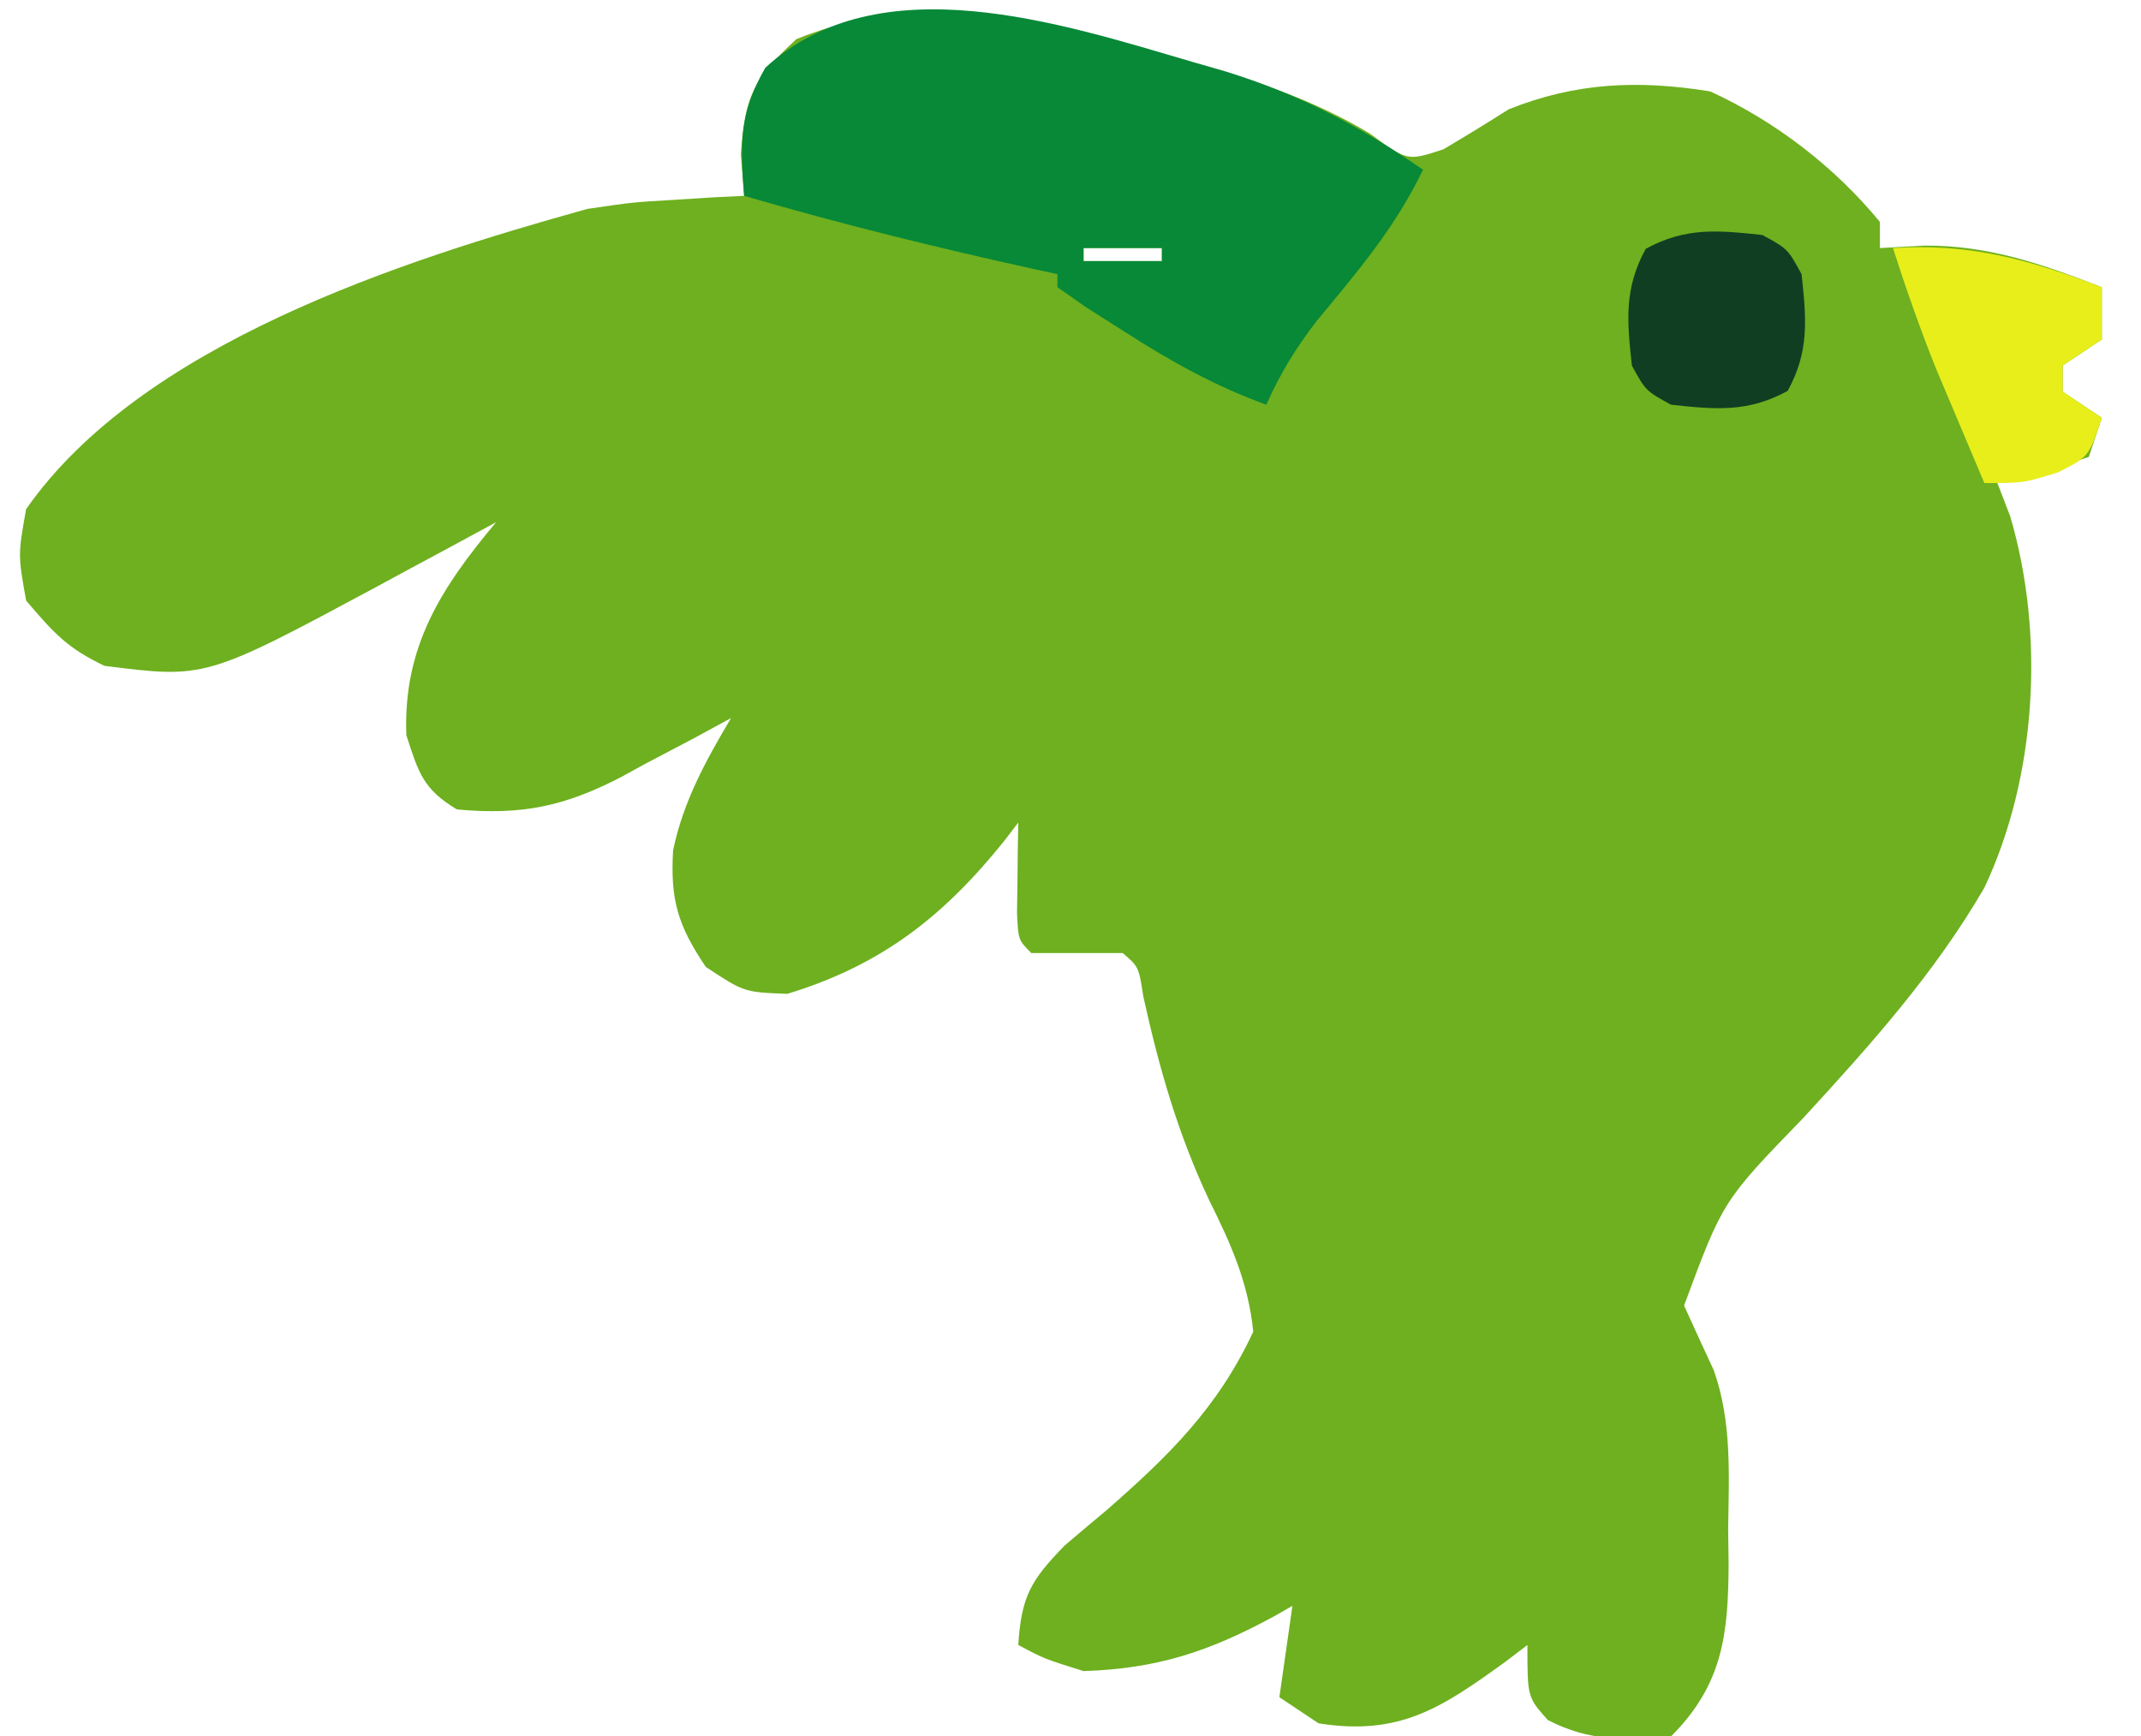
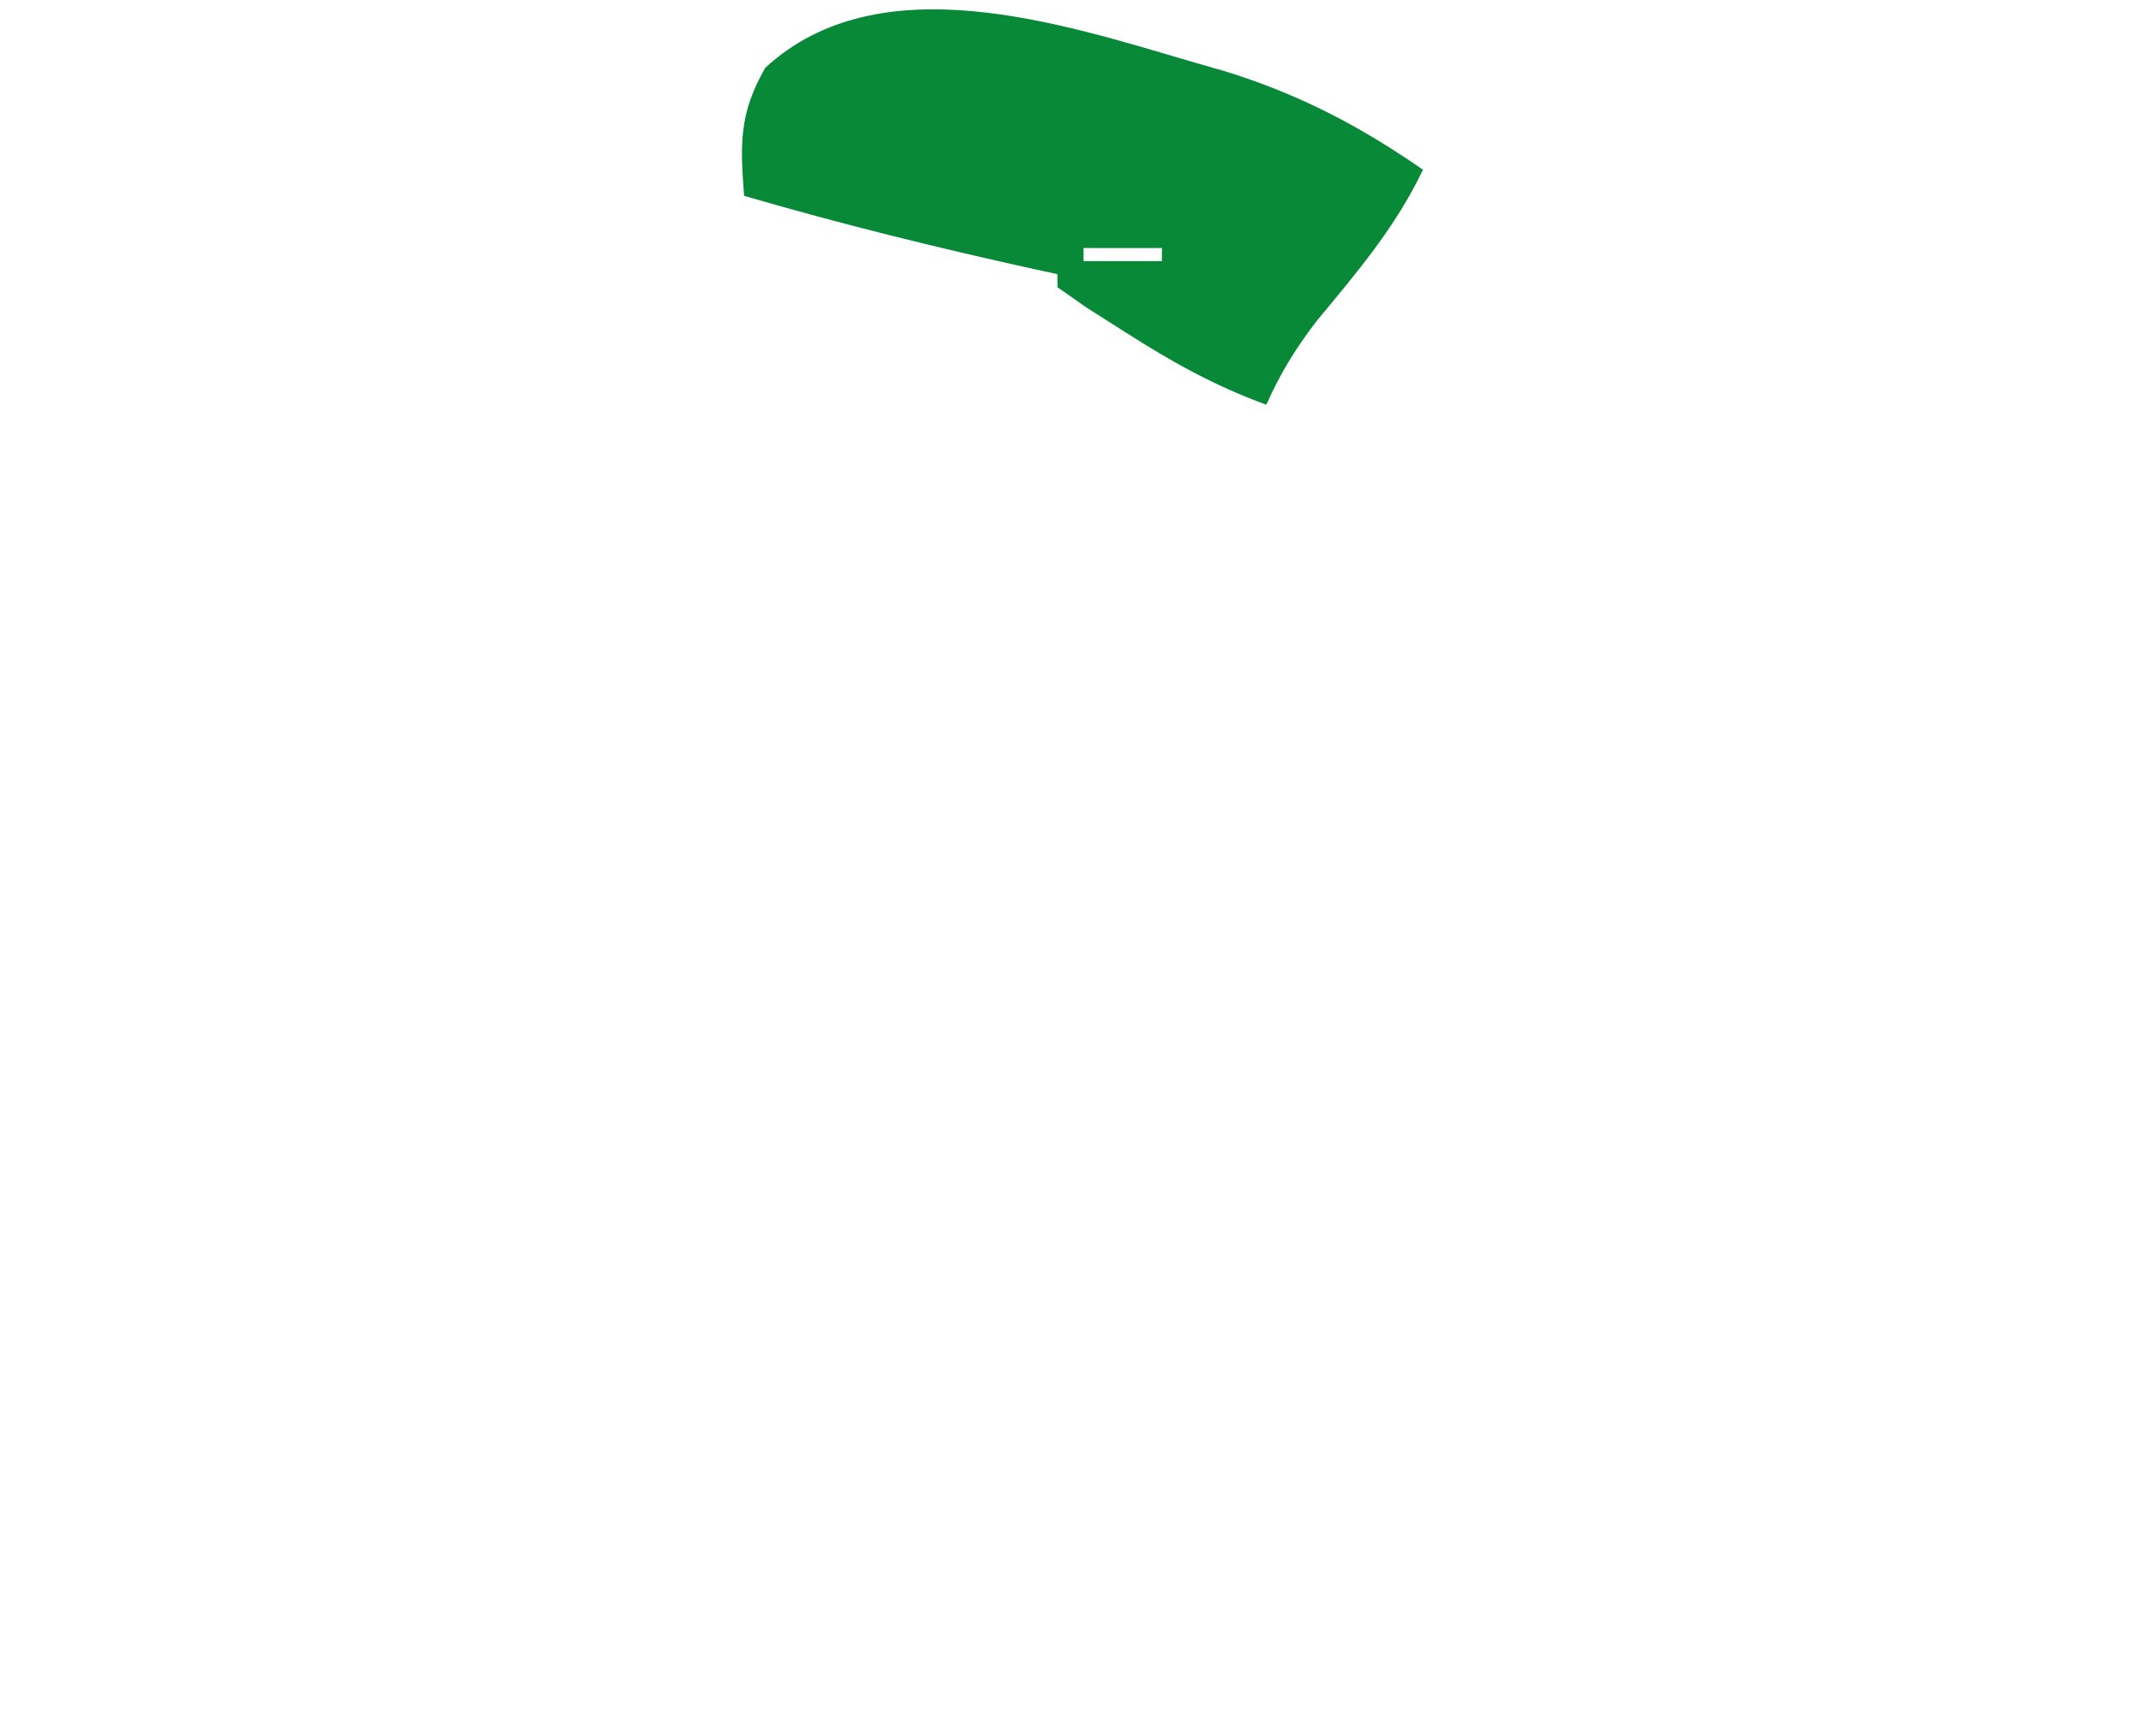
<svg xmlns="http://www.w3.org/2000/svg" version="1.1" width="164" height="133">
-   <path d="M0 0 C0.84 0.248 1.68 0.496 2.545 0.752 C6.462 1.979 9.973 3.309 13.5 5.422 C16.366 7.532 16.366 7.532 19.125 6.625 C20.808 5.632 22.474 4.609 24.125 3.562 C29.303 1.491 34.067 1.306 39.562 2.188 C44.526 4.46 49.09 7.96 52.562 12.188 C52.562 12.848 52.562 13.508 52.562 14.188 C53.697 14.126 54.831 14.064 56 14 C60.901 13.974 65.036 15.427 69.562 17.188 C69.562 18.508 69.562 19.828 69.562 21.188 C68.573 21.848 67.582 22.508 66.562 23.188 C66.562 23.848 66.562 24.508 66.562 25.188 C67.552 25.848 68.543 26.508 69.562 27.188 C69.233 28.177 68.903 29.168 68.562 30.188 C65 31.375 65 31.375 61.562 32.188 C61.886 33.028 62.21 33.868 62.543 34.734 C65.201 43.738 64.592 54.656 60.562 63.188 C56.753 69.743 51.827 75.239 46.715 80.797 C40.531 87.174 40.531 87.174 37.562 95.188 C38.312 96.84 39.064 98.492 39.833 100.136 C41.237 104.086 40.993 108.166 40.938 112.312 C40.949 113.193 40.961 114.073 40.973 114.98 C40.948 120.34 40.542 124.208 36.562 128.188 C32.941 128.461 30.394 128.614 27.125 126.938 C25.562 125.188 25.562 125.188 25.562 121.188 C24.994 121.621 24.426 122.054 23.84 122.5 C18.994 125.995 15.769 128.18 9.562 127.188 C8.078 126.198 8.078 126.198 6.562 125.188 C6.893 122.877 7.223 120.567 7.562 118.188 C7.078 118.465 6.593 118.742 6.094 119.027 C1.142 121.703 -2.788 123.002 -8.438 123.188 C-11.438 122.25 -11.438 122.25 -13.438 121.188 C-13.198 117.5 -12.518 116.27 -9.891 113.574 C-8.83 112.666 -7.762 111.767 -6.688 110.875 C-1.92 106.706 1.845 103.025 4.562 97.188 C4.179 93.428 2.859 90.484 1.188 87.125 C-1.212 82.027 -2.646 77.014 -3.859 71.523 C-4.211 69.242 -4.211 69.242 -5.438 68.188 C-6.593 68.188 -7.747 68.188 -8.938 68.188 C-10.092 68.188 -11.248 68.188 -12.438 68.188 C-13.438 67.188 -13.438 67.188 -13.535 65.121 C-13.524 64.297 -13.512 63.474 -13.5 62.625 C-13.491 61.799 -13.482 60.972 -13.473 60.121 C-13.461 59.483 -13.449 58.845 -13.438 58.188 C-13.778 58.635 -14.118 59.082 -14.469 59.543 C-19.152 65.385 -23.918 69.114 -31.125 71.312 C-34.438 71.188 -34.438 71.188 -37.375 69.25 C-39.502 66.091 -40.104 64.132 -39.879 60.324 C-39.109 56.599 -37.371 53.433 -35.438 50.188 C-36.367 50.693 -37.296 51.198 -38.254 51.719 C-39.502 52.376 -40.751 53.032 -42 53.688 C-42.609 54.021 -43.218 54.355 -43.846 54.699 C-48.185 56.949 -51.447 57.645 -56.438 57.188 C-59.037 55.628 -59.374 54.383 -60.312 51.5 C-60.567 44.758 -57.671 40.245 -53.438 35.188 C-54.439 35.73 -55.441 36.273 -56.473 36.832 C-57.815 37.555 -59.157 38.277 -60.5 39 C-61.157 39.356 -61.814 39.713 -62.49 40.08 C-75.696 47.171 -75.696 47.171 -83.438 46.188 C-86.28 44.83 -87.299 43.7 -89.438 41.188 C-90.062 37.688 -90.062 37.688 -89.438 34.188 C-80.618 21.558 -60.773 15.172 -46.438 11.188 C-42.934 10.676 -42.934 10.676 -39.875 10.5 C-38.326 10.401 -38.326 10.401 -36.746 10.301 C-35.984 10.263 -35.222 10.226 -34.438 10.188 C-34.52 9.136 -34.602 8.084 -34.688 7 C-34.395 2.543 -33.688 1.182 -30.438 -1.812 C-20.403 -5.937 -9.972 -2.956 0 0 Z M-8.438 14.188 C-8.438 14.518 -8.438 14.848 -8.438 15.188 C-6.457 15.188 -4.478 15.188 -2.438 15.188 C-2.438 14.857 -2.438 14.527 -2.438 14.188 C-4.418 14.188 -6.397 14.188 -8.438 14.188 Z " fill="#6EB01F" transform="translate(91.438,4.812)" />
  <path d="M0 0 C0.832 0.24 1.663 0.48 2.52 0.727 C8.137 2.47 12.797 4.9 17.625 8.25 C15.521 12.653 12.606 16.067 9.5 19.812 C7.881 21.917 6.698 23.835 5.625 26.25 C1.688 24.818 -1.664 22.947 -5.188 20.688 C-6.163 20.067 -7.139 19.447 -8.145 18.809 C-8.881 18.294 -9.617 17.78 -10.375 17.25 C-10.375 16.92 -10.375 16.59 -10.375 16.25 C-10.932 16.129 -11.489 16.008 -12.062 15.883 C-19.572 14.234 -26.994 12.403 -34.375 10.25 C-34.685 6.292 -34.762 3.919 -32.75 0.438 C-24.044 -7.581 -10.078 -2.951 0 0 Z M-8.375 14.25 C-8.375 14.58 -8.375 14.91 -8.375 15.25 C-6.395 15.25 -4.415 15.25 -2.375 15.25 C-2.375 14.92 -2.375 14.59 -2.375 14.25 C-4.355 14.25 -6.335 14.25 -8.375 14.25 Z " fill="#078937" transform="translate(91.375,4.75)" />
-   <path d="M0 0 C5.93 -0.379 10.472 0.894 16 3 C16 4.32 16 5.64 16 7 C15.01 7.66 14.02 8.32 13 9 C13 9.66 13 10.32 13 11 C13.99 11.66 14.98 12.32 16 13 C15 16 15 16 12.625 17.188 C10 18 10 18 7 18 C6.206 16.126 5.415 14.251 4.625 12.375 C4.184 11.331 3.743 10.287 3.289 9.211 C2.069 6.171 1.002 3.118 0 0 Z " fill="#E7EE1A" transform="translate(145,19)" />
-   <path d="M0 0 C1.938 1.062 1.938 1.062 3 3 C3.365 6.409 3.614 8.88 1.938 11.938 C-1.12 13.614 -3.591 13.365 -7 13 C-8.938 11.938 -8.938 11.938 -10 10 C-10.365 6.591 -10.614 4.12 -8.938 1.062 C-5.88 -0.614 -3.409 -0.365 0 0 Z " fill="#103E23" transform="translate(135,18)" />
</svg>